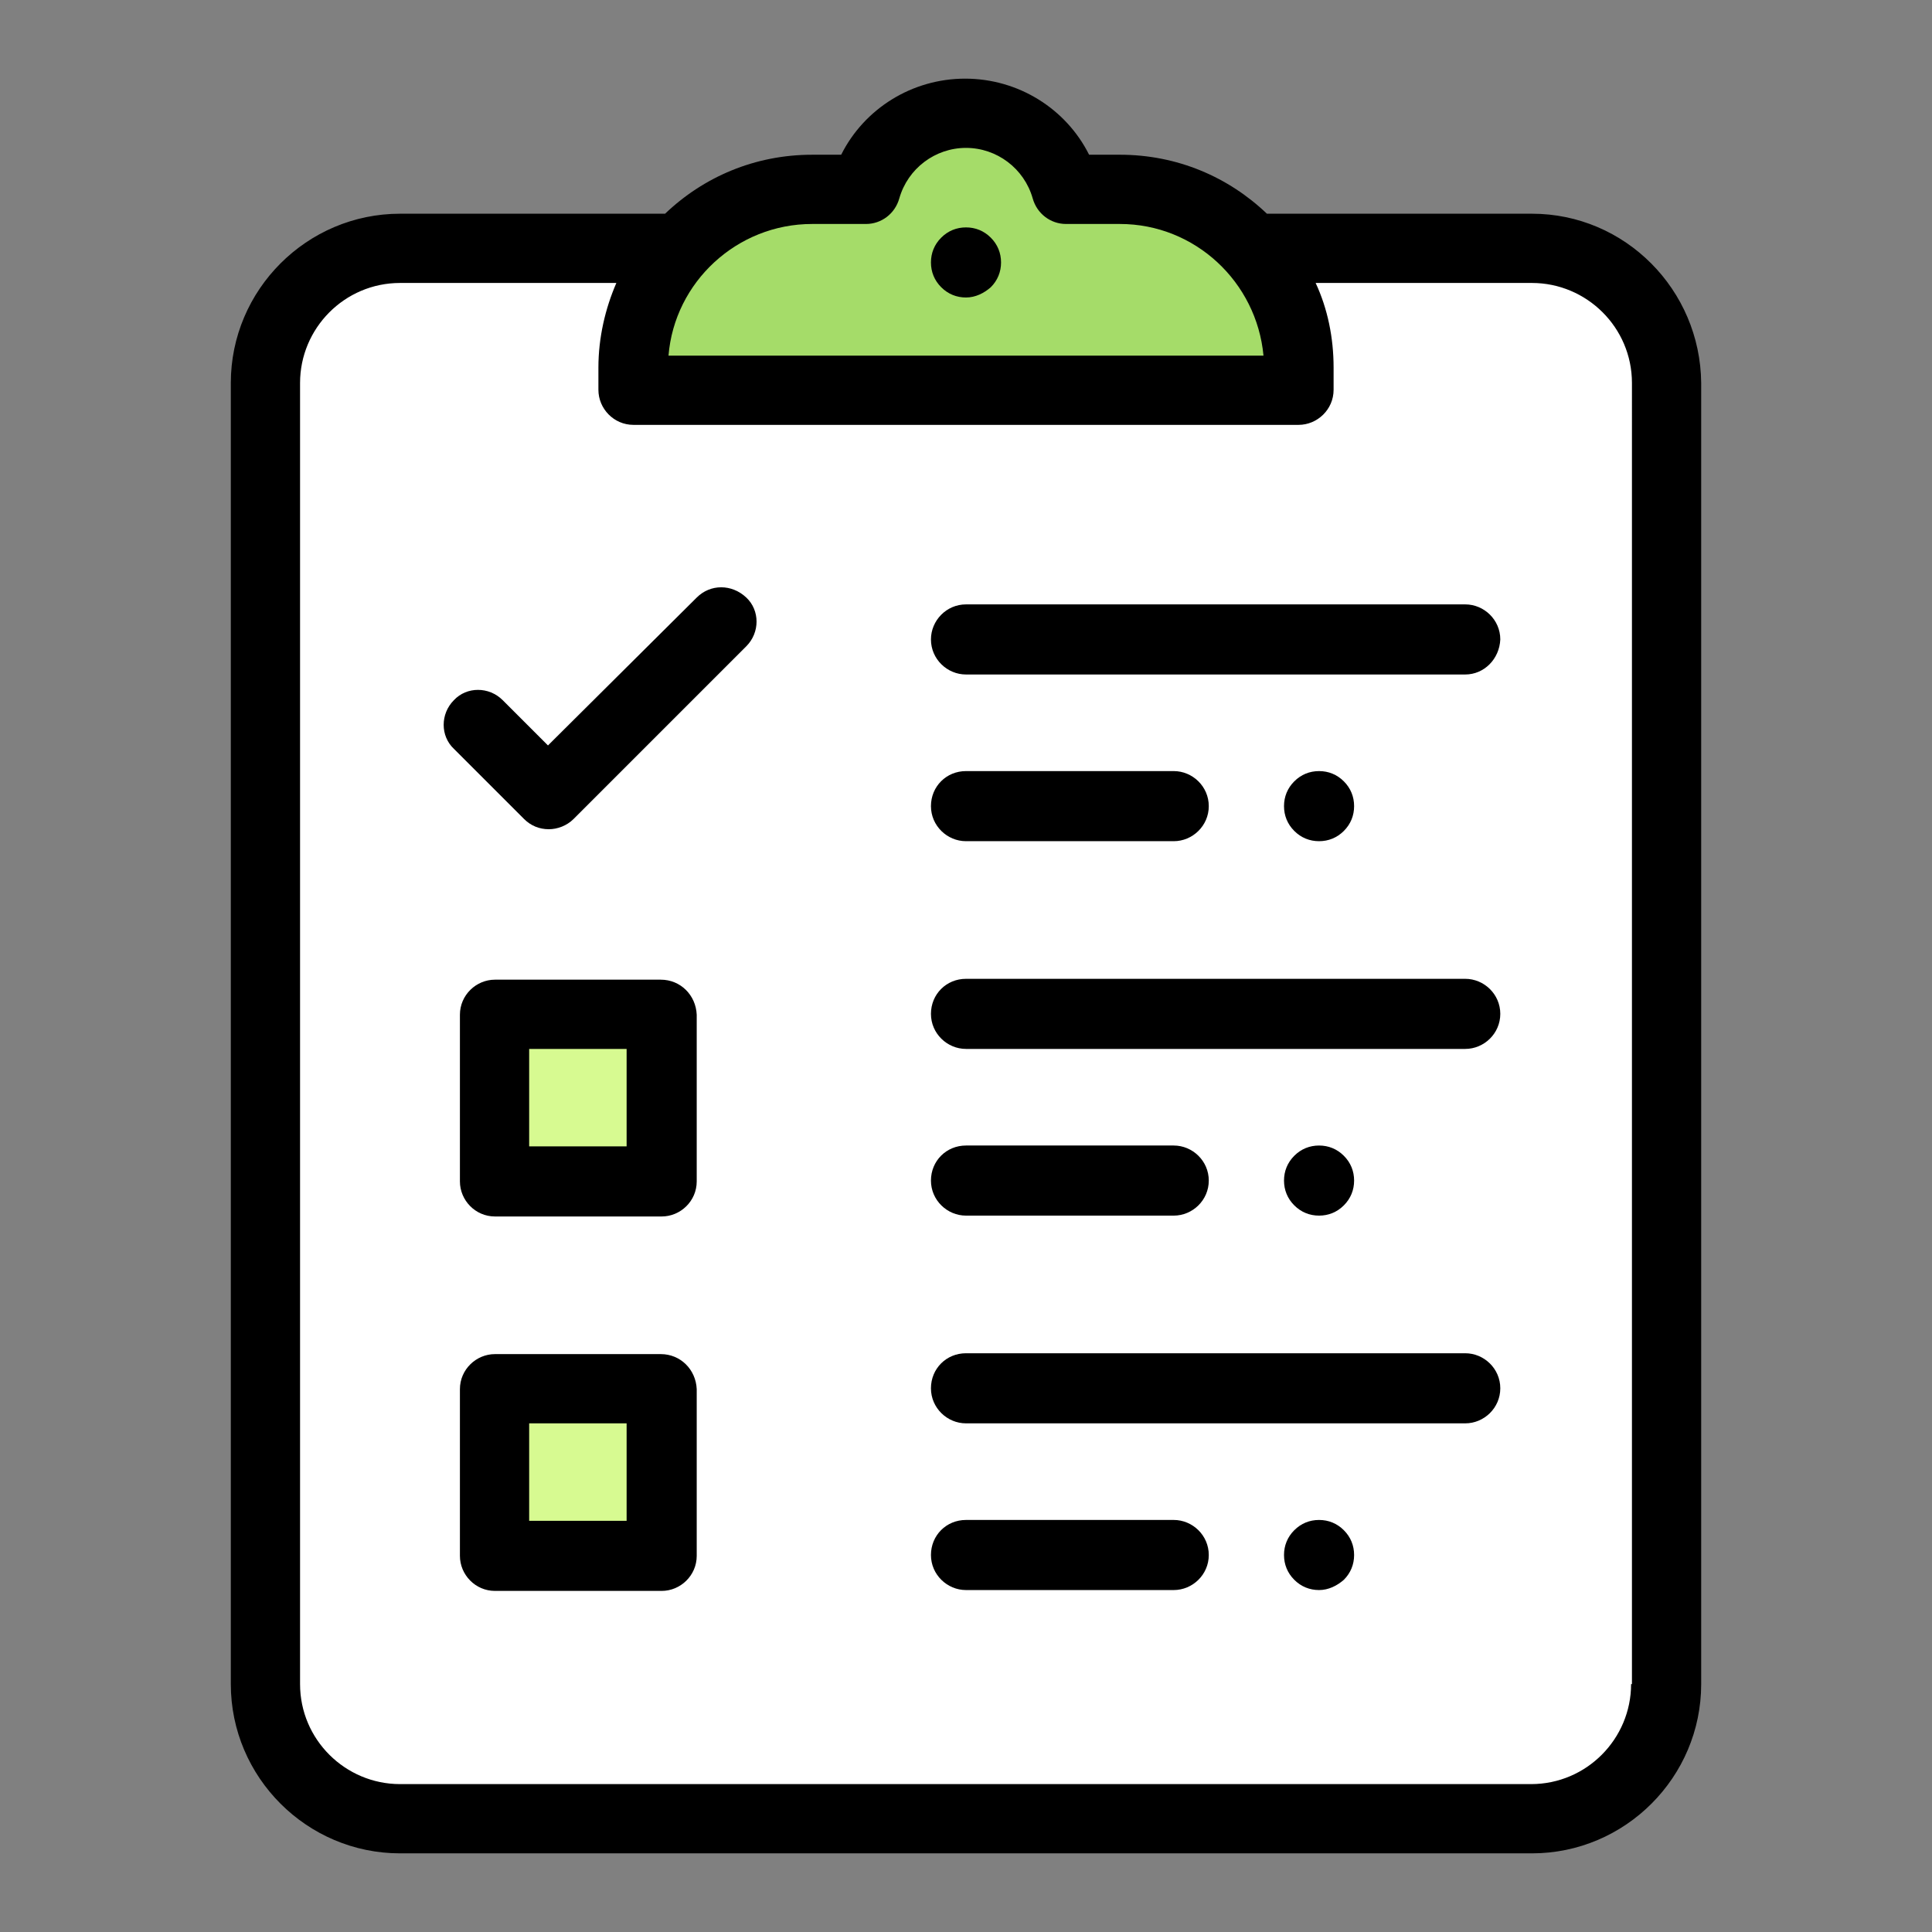
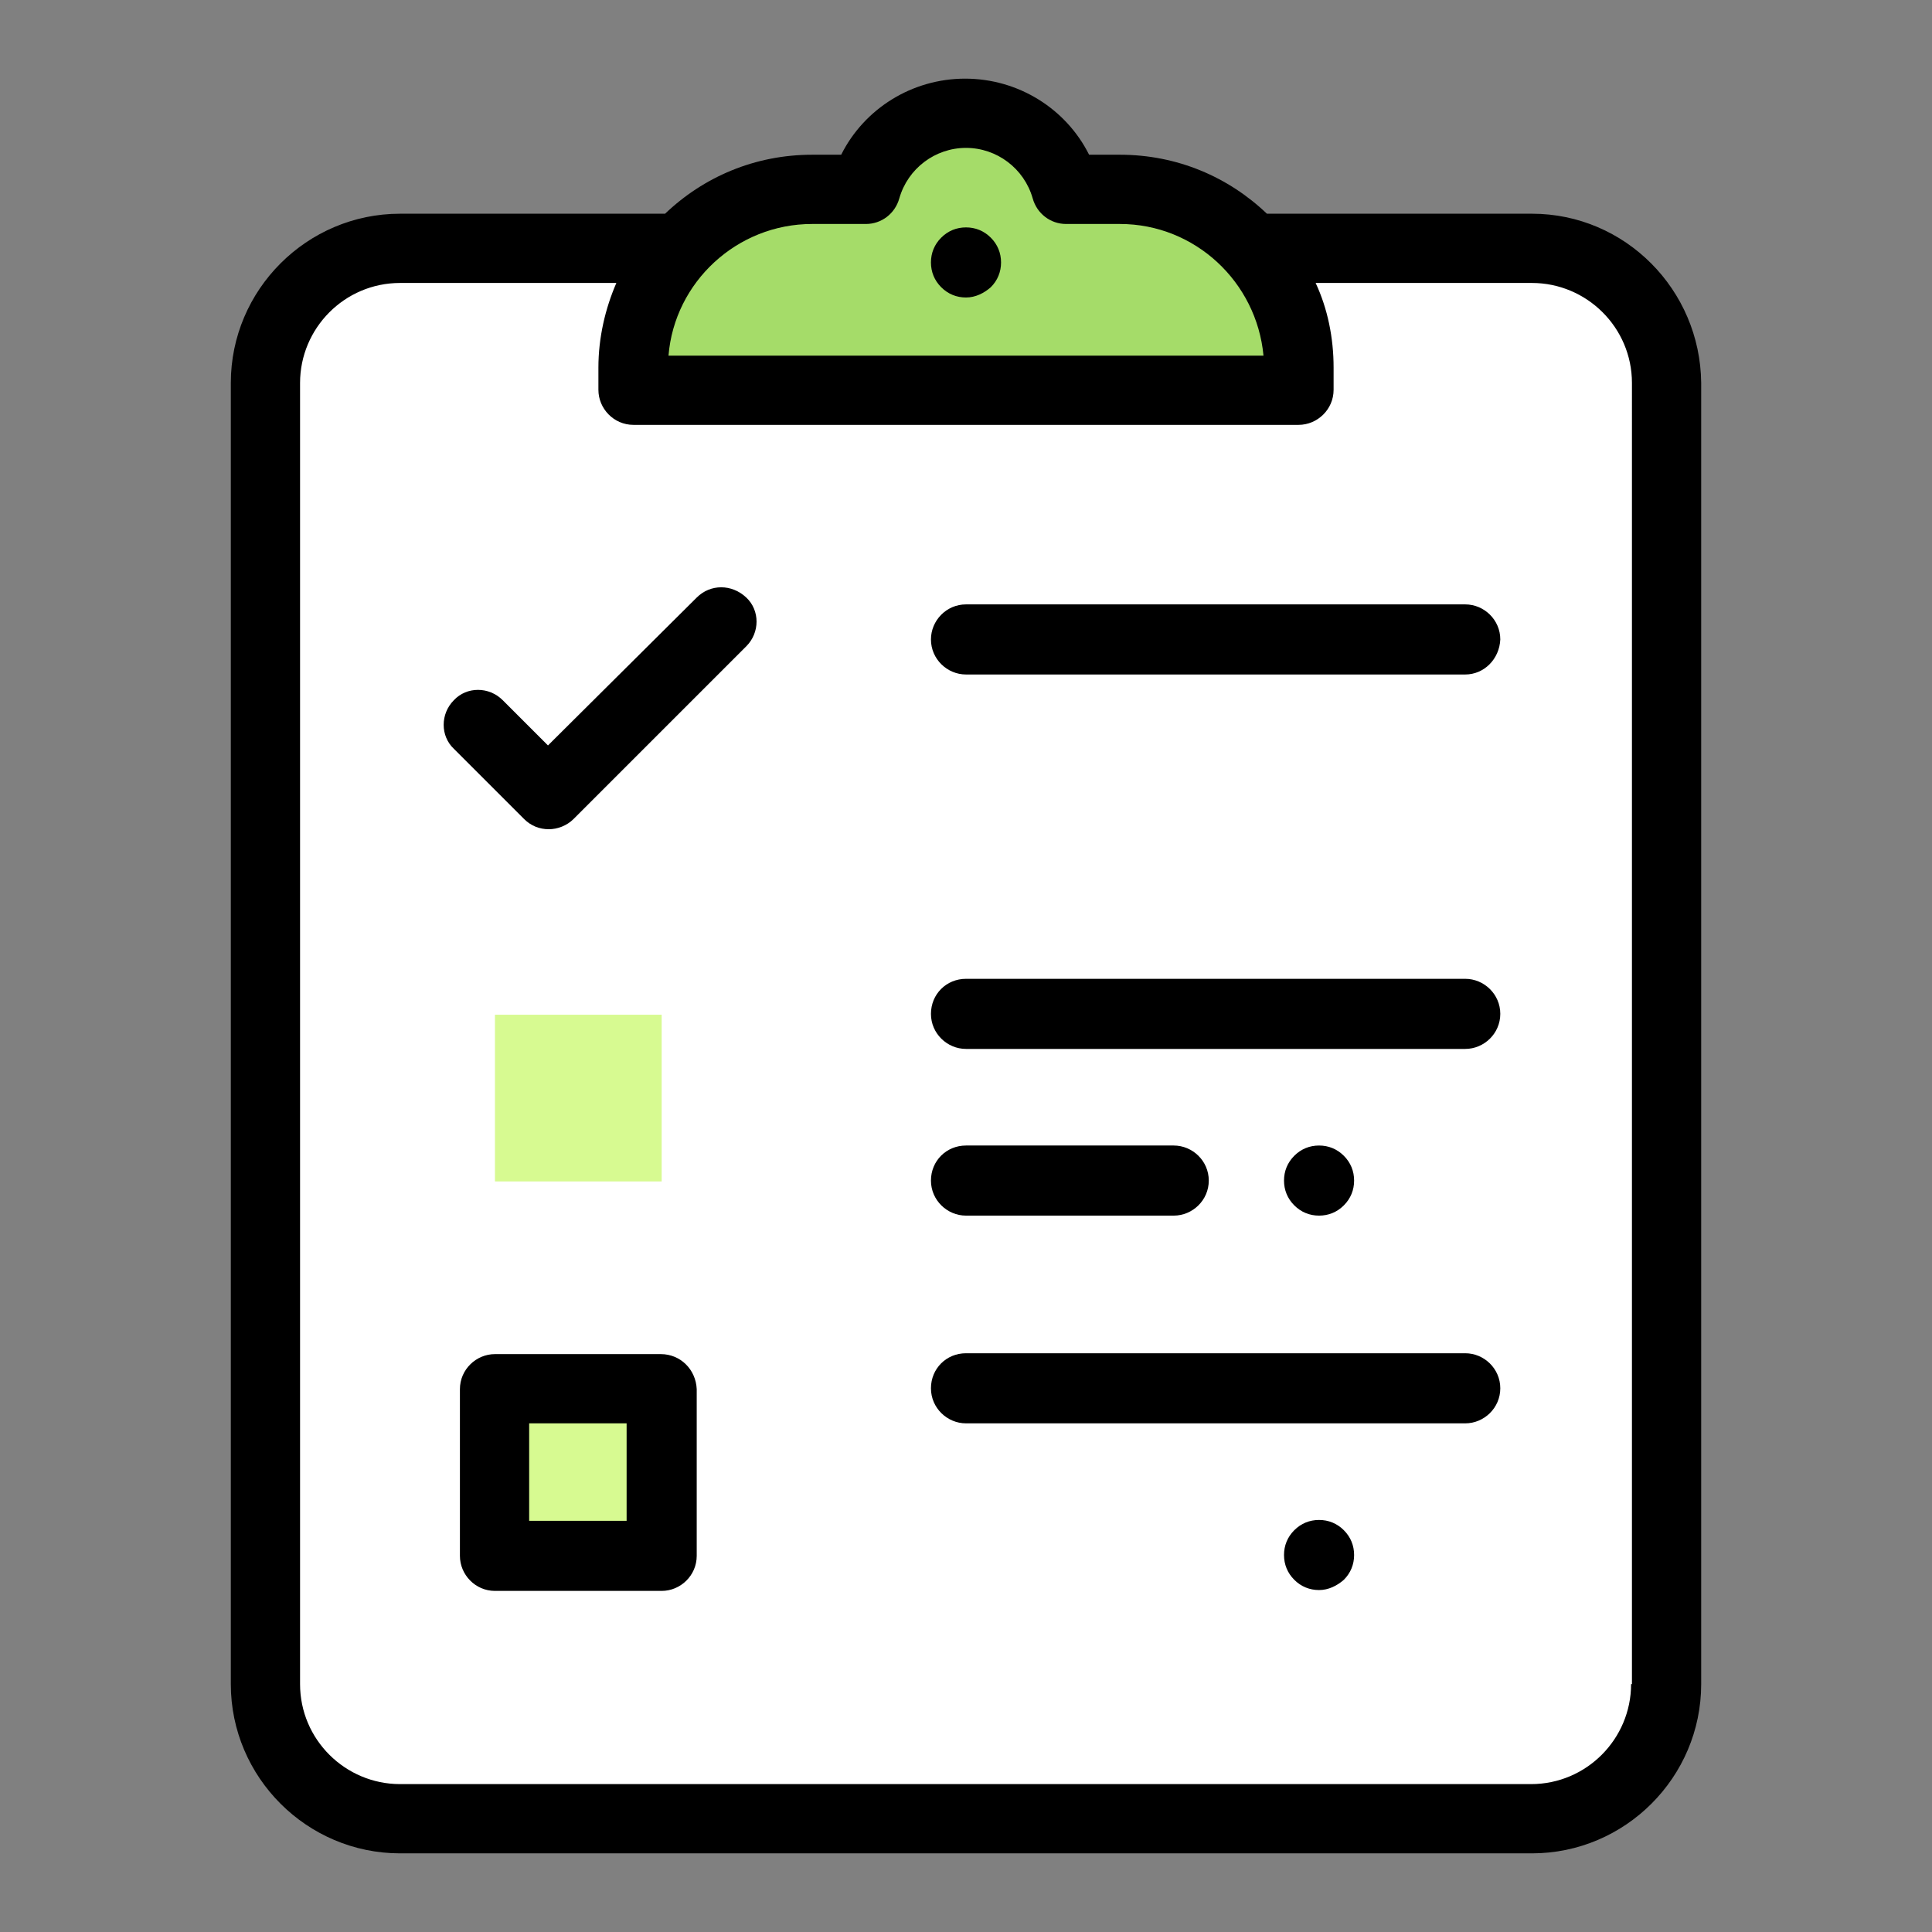
<svg xmlns="http://www.w3.org/2000/svg" version="1.1" id="Capa_1" x="0px" y="0px" viewBox="0 0 226 226" style="enable-background:new 0 0 226 226;" xml:space="preserve">
  <rect x="0" y="0" width="226" height="226" fill="#808080" stroke="none" />
  <style type="text/css">
	.st0{fill:#FFFFFF;}
	.st1{fill:#A5DC69;}
	.st2{fill:#D7FA91;}
</style>
  <g>
    <path class="st0" d="M78.1,29.1H46.8c-8.7,0-15.7,7-15.7,15.7V197c0,8.7,7,15.7,15.7,15.7h132.4c8.7,0,15.7-7,15.7-15.7V44.8   c0-8.7-7-15.7-15.7-15.7h-32.1C147.1,29.1,78.1,29.1,78.1,29.1z" />
    <path d="M171.4,78.9H113c-2.2,0-4.1-1.8-4.1-4.1c0-2.2,1.8-4.1,4.1-4.1h58.4c2.2,0,4.1,1.8,4.1,4.1   C175.4,77.1,173.6,78.9,171.4,78.9z" />
    <path class="st1" d="M131,22.2h-6.3c-1.4-5.1-6.1-8.9-11.7-8.9c-5.6,0-10.3,3.8-11.7,8.9H95c-11.5,0-20.9,9.3-20.9,20.9v2.6h77.8   v-2.6C151.9,31.5,142.6,22.2,131,22.2z" />
-     <path d="M154.3,98.4c-1.1,0-2.1-0.4-2.9-1.2c-0.8-0.8-1.2-1.8-1.2-2.9c0-1.1,0.4-2.1,1.2-2.9c0.8-0.8,1.8-1.2,2.9-1.2   s2.1,0.4,2.9,1.2s1.2,1.8,1.2,2.9c0,1.1-0.4,2.1-1.2,2.9C156.4,98,155.4,98.4,154.3,98.4z" />
    <path d="M113,34.8c-1.1,0-2.1-0.4-2.9-1.2c-0.8-0.8-1.2-1.8-1.2-2.9s0.4-2.1,1.2-2.9c0.8-0.8,1.8-1.2,2.9-1.2s2.1,0.4,2.9,1.2   c0.8,0.8,1.2,1.8,1.2,2.9s-0.4,2.1-1.2,2.9C115.1,34.3,114.1,34.8,113,34.8z" />
-     <path d="M137.3,98.4H113c-2.2,0-4.1-1.8-4.1-4.1s1.8-4.1,4.1-4.1h24.3c2.2,0,4.1,1.8,4.1,4.1S139.5,98.4,137.3,98.4z" />
    <path d="M171.4,122.7H113c-2.2,0-4.1-1.8-4.1-4.1s1.8-4.1,4.1-4.1h58.4c2.2,0,4.1,1.8,4.1,4.1S173.6,122.7,171.4,122.7z" />
    <path d="M154.3,142.2c-1.1,0-2.1-0.4-2.9-1.2c-0.8-0.8-1.2-1.8-1.2-2.9c0-1.1,0.4-2.1,1.2-2.9c0.8-0.8,1.8-1.2,2.9-1.2   s2.1,0.4,2.9,1.2s1.2,1.8,1.2,2.9c0,1.1-0.4,2.1-1.2,2.9C156.4,141.8,155.4,142.2,154.3,142.2z" />
    <path d="M137.3,142.2H113c-2.2,0-4.1-1.8-4.1-4.1s1.8-4.1,4.1-4.1h24.3c2.2,0,4.1,1.8,4.1,4.1S139.5,142.2,137.3,142.2z" />
    <path d="M171.4,166.5H113c-2.2,0-4.1-1.8-4.1-4.1s1.8-4.1,4.1-4.1h58.4c2.2,0,4.1,1.8,4.1,4.1S173.6,166.5,171.4,166.5z" />
    <path d="M154.3,186c-1.1,0-2.1-0.4-2.9-1.2c-0.8-0.8-1.2-1.8-1.2-2.9s0.4-2.1,1.2-2.9c0.8-0.8,1.8-1.2,2.9-1.2s2.1,0.4,2.9,1.2   c0.8,0.8,1.2,1.8,1.2,2.9s-0.4,2.1-1.2,2.9C156.4,185.5,155.4,186,154.3,186z" />
-     <path d="M137.3,186H113c-2.2,0-4.1-1.8-4.1-4.1s1.8-4.1,4.1-4.1h24.3c2.2,0,4.1,1.8,4.1,4.1S139.5,186,137.3,186z" />
    <g>
      <rect x="57.9" y="162.5" class="st2" width="19.5" height="19.5" />
      <rect x="57.9" y="118.7" class="st2" width="19.5" height="19.5" />
    </g>
    <path d="M179.2,25h-31c-4.5-4.3-10.5-6.9-17.2-6.9h-3.6c-2.7-5.4-8.3-8.9-14.5-8.9c-6.2,0-11.8,3.5-14.5,8.9H95   c-6.7,0-12.7,2.6-17.2,6.9h-31c-10.9,0-19.8,8.9-19.8,19.8V197c0,10.9,8.9,19.8,19.8,19.8h132.4c10.9,0,19.8-8.9,19.8-19.8V44.8   C198.9,33.9,190.1,25,179.2,25z M95,26.2h6.3c1.8,0,3.4-1.2,3.9-3c1-3.5,4.2-5.9,7.8-5.9c3.6,0,6.8,2.4,7.8,5.9   c0.5,1.8,2.1,3,3.9,3h6.3c8.8,0,16,6.8,16.8,15.4H78.2C78.9,33,86.2,26.2,95,26.2z M190.8,197c0,6.4-5.2,11.7-11.7,11.7H46.8   c-6.4,0-11.7-5.2-11.7-11.7V44.8c0-6.4,5.2-11.7,11.7-11.7h25.3c-1.3,3-2.1,6.4-2.1,9.9v2.6c0,2.2,1.8,4.1,4.1,4.1h77.8   c2.2,0,4.1-1.8,4.1-4.1v-2.6c0-3.5-0.7-6.9-2.1-9.9h25.3c6.4,0,11.7,5.2,11.7,11.7V197z" />
    <path d="M81.5,69.9L64.1,87.2l-5.3-5.3c-1.6-1.6-4.2-1.6-5.7,0c-1.6,1.6-1.6,4.2,0,5.7l8.2,8.2c0.8,0.8,1.8,1.2,2.9,1.2   c1,0,2.1-0.4,2.9-1.2l20.2-20.2c1.6-1.6,1.6-4.2,0-5.7C85.6,68.3,83.1,68.3,81.5,69.9z" />
    <path d="M77.3,158.4H57.9c-2.2,0-4.1,1.8-4.1,4.1v19.5c0,2.2,1.8,4.1,4.1,4.1h19.5c2.2,0,4.1-1.8,4.1-4.1v-19.5   C81.4,160.2,79.6,158.4,77.3,158.4z M73.3,177.9H61.9v-11.4h11.4V177.9z" />
-     <path d="M77.3,114.6H57.9c-2.2,0-4.1,1.8-4.1,4.1v19.5c0,2.2,1.8,4.1,4.1,4.1h19.5c2.2,0,4.1-1.8,4.1-4.1v-19.5   C81.4,116.4,79.6,114.6,77.3,114.6z M73.3,134.1H61.9v-11.4h11.4V134.1z" />
  </g>
</svg>